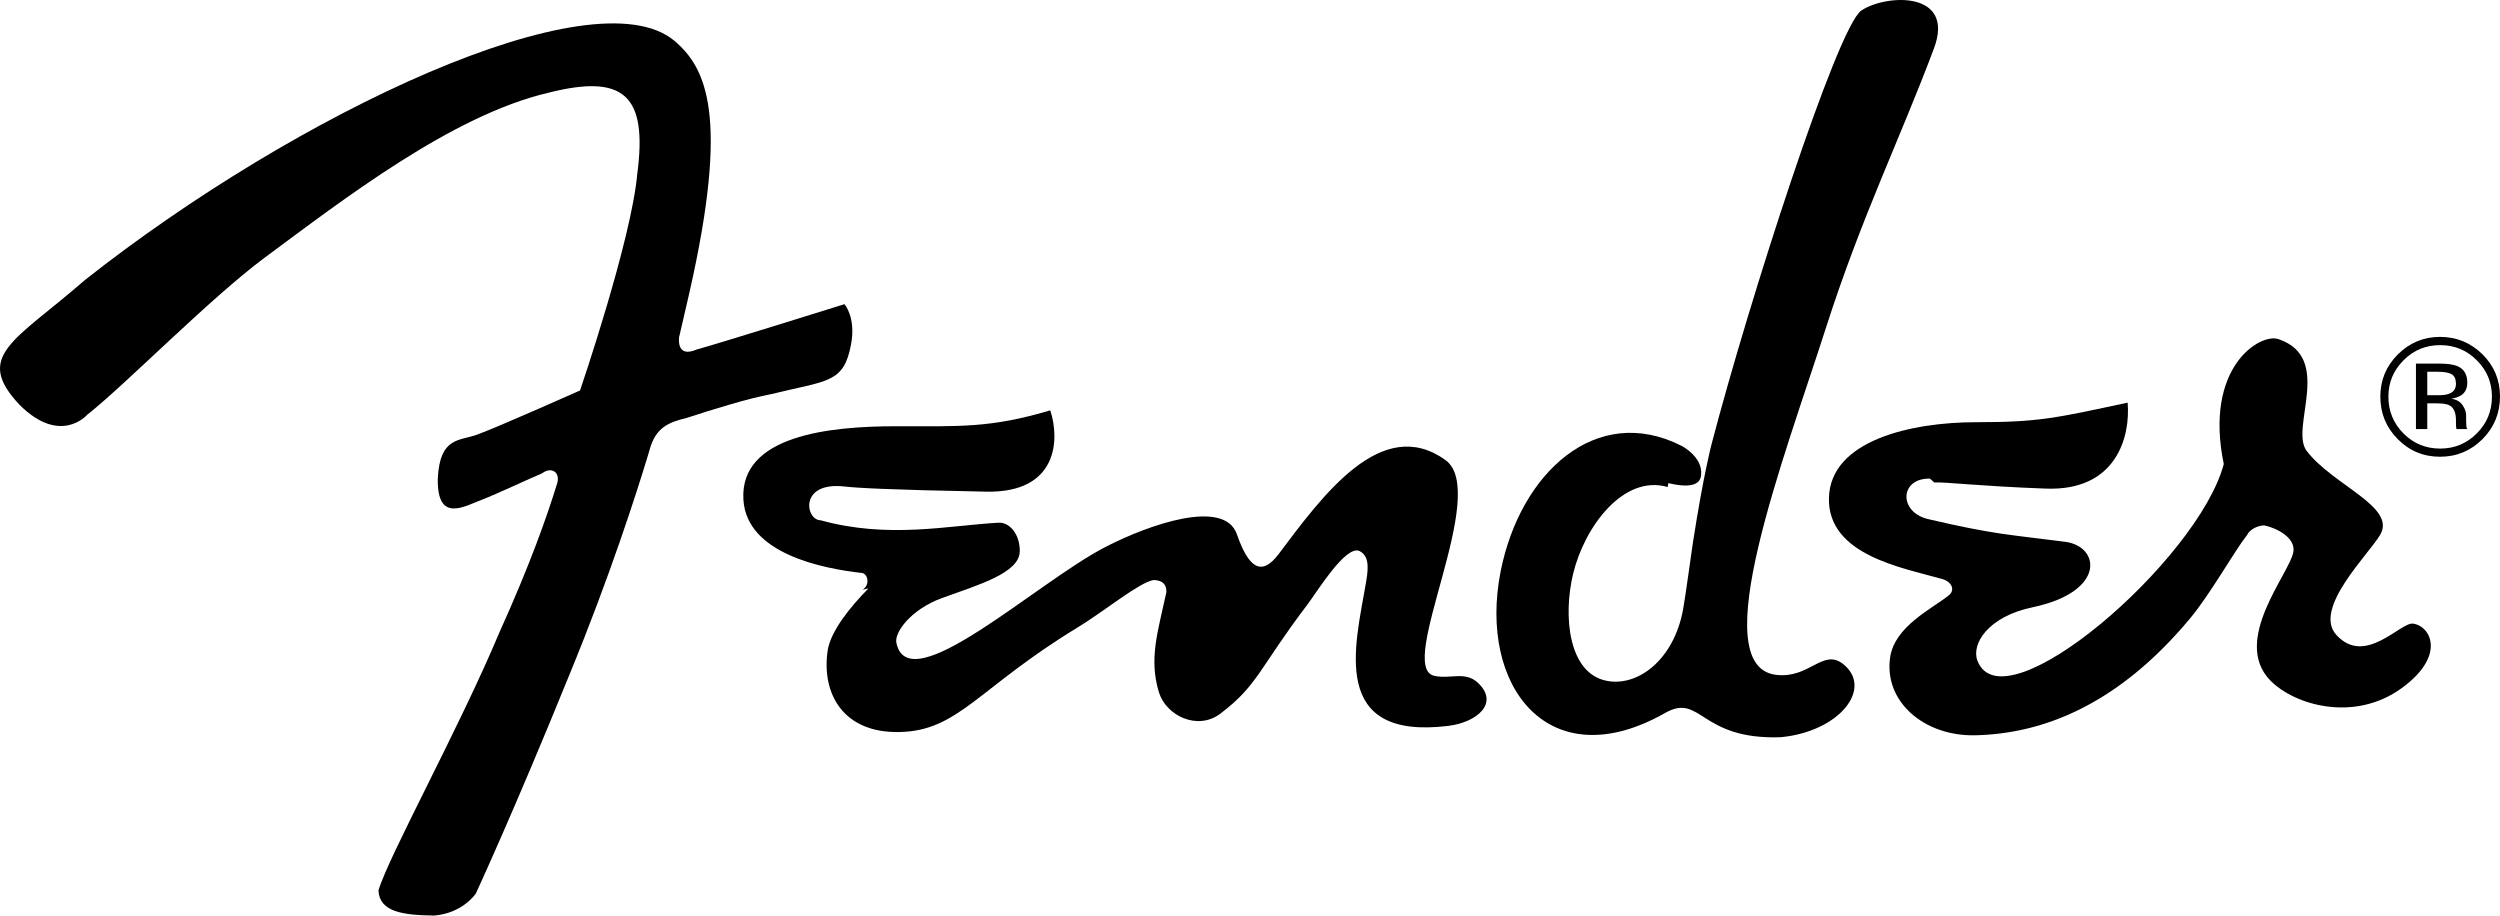
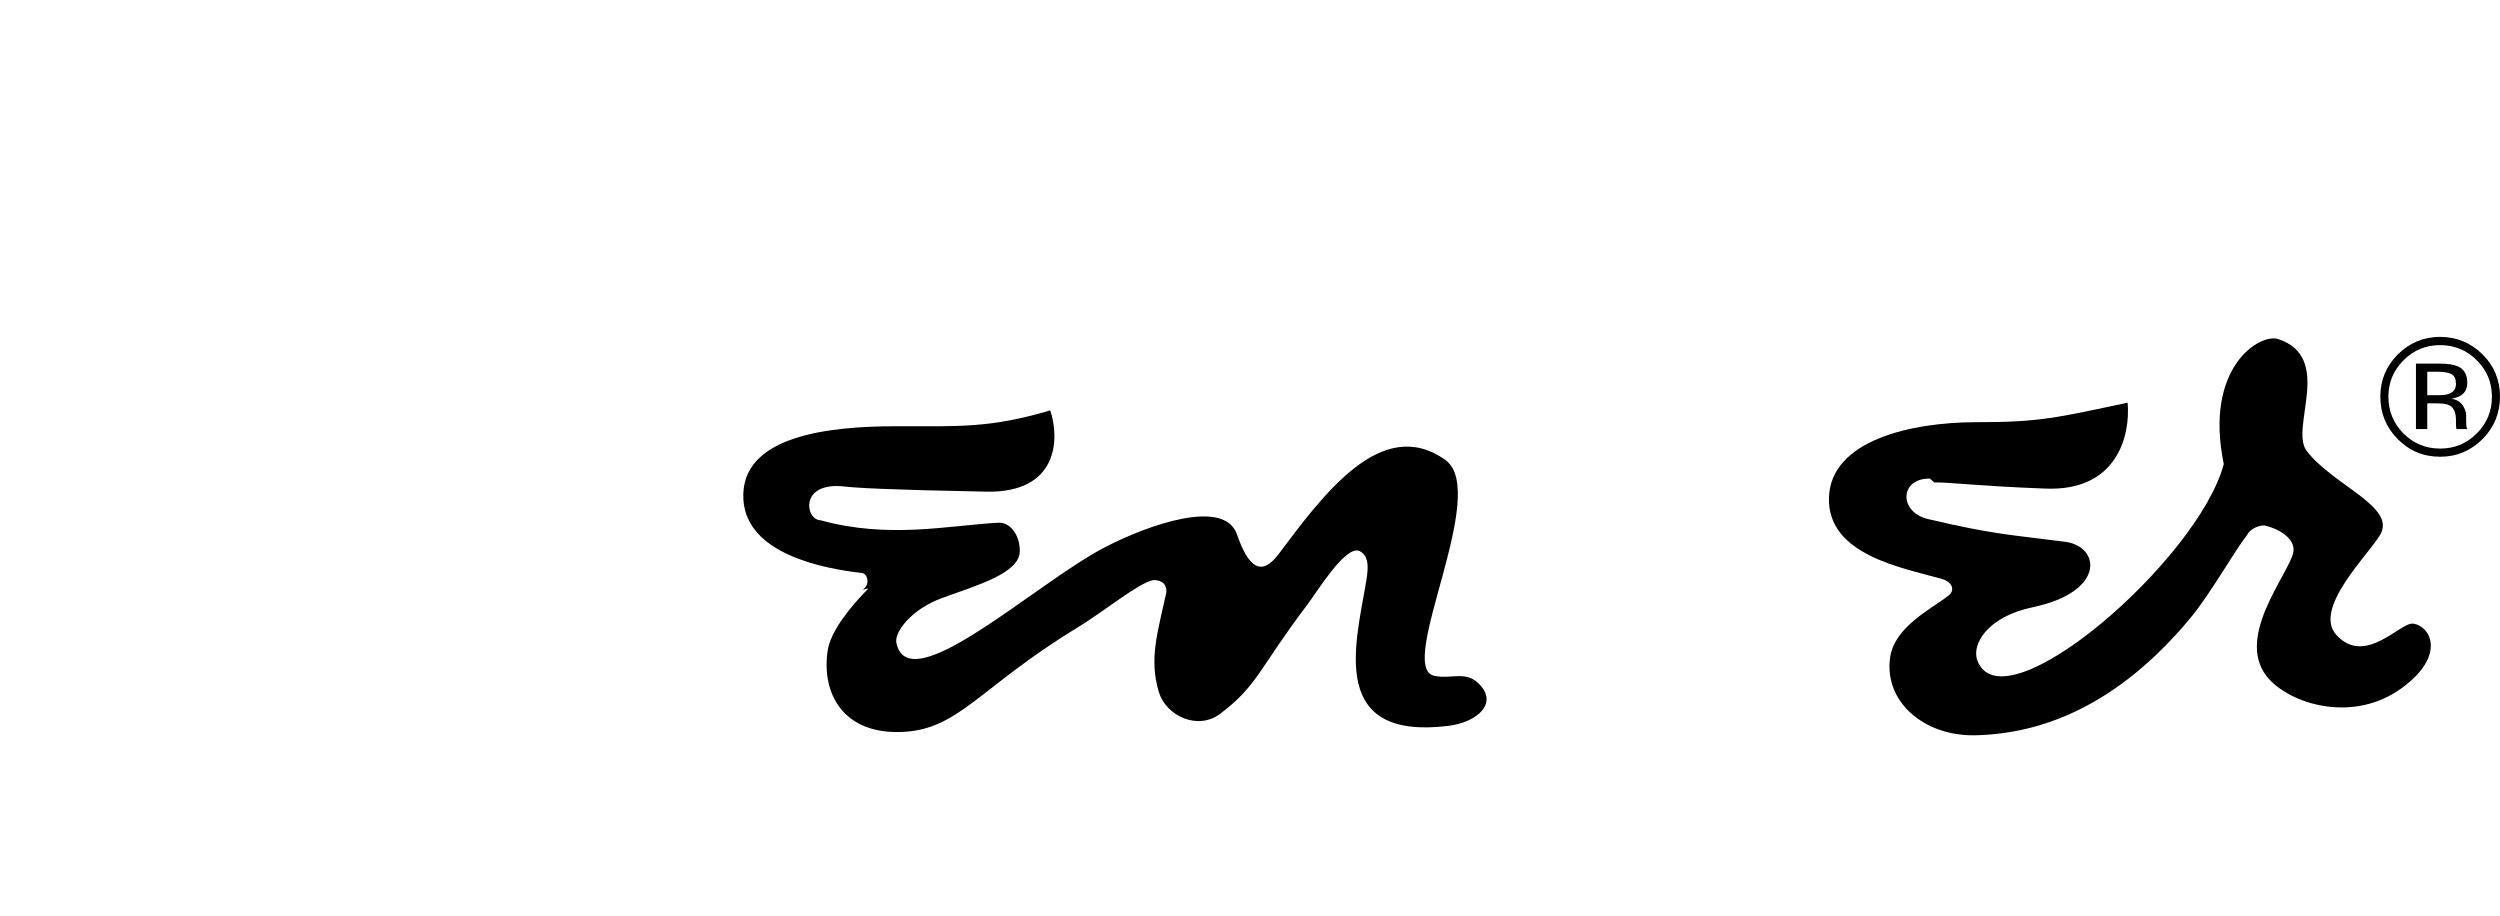
<svg xmlns="http://www.w3.org/2000/svg" viewBox="0 0 295 108.036" fill="currentColor" role="img" aria-label="Fender logo">
  <title>Fender</title>
  <g>
    <path d="M228.248 56.929c1.493-.059 5.186.432 13.16.727 8.338.314 9.997-6.138 9.653-10.145-8.505 1.826-10.518 2.308-17.854 2.308-7.719 0-17.215 2.15-17.393 8.927-.166 6.737 8.643 8.24 13.209 9.536 1.277.295 1.759 1.326.914 1.984-1.955 1.571-6.374 3.634-6.904 7.316-.746 5.215 4.007 9.3 10.018 9.183 8.014-.177 16.862-3.575 25.367-13.779 2.405-2.877 5.106-7.758 6.766-9.899.394-.775 1.553-1.139 2.053-1.08 1.513.334 3.663 1.483 3.379 3.133-.442 2.524-7.316 10.391-2.74 15.134 2.809 2.907 9.89 5.019 15.526.924 5.284-3.84 3.418-7.347 1.326-7.611-1.493-.177-5.667 5.067-9.045 1.325-2.809-3.103 3.859-9.525 5.186-11.824 1.915-3.3-5.549-5.794-8.691-9.889-2.014-2.701 3.23-11-3.339-13.189-2.151-.717-8.8 3.29-6.434 14.751-3.015 11.343-26.005 31.2-29.069 23.196-.746-1.954 1.237-5.195 6.492-6.295 8.691-1.817 8.014-7.189 3.869-7.729-6.512-.845-8.328-.845-16.097-2.661-3.586-.782-3.488-4.857.126-4.798z" />
    <path d="M102.482 69.431c-2.092 2.121-4.508 5.048-4.831 7.415-.707 5.126 1.935 9.653 8.445 9.535 7.003-.117 9.301-5.185 21.007-12.305 3.271-1.994 7.326-5.353 9.006-5.628.639 0 1.581.206 1.522 1.444-1.002 4.664-2.082 7.797-.884 11.784.864 2.799 4.576 4.567 7.257 2.534 4.459-3.378 4.527-5.304 10.303-12.914.972-1.258 4.478-7.042 6.108-6.275 1.346.647.972 2.514.727 3.986-1.218 7.13-4.312 18.385 9.771 16.646 3.349-.412 6.04-2.671 3.496-5.067-1.531-1.443-3.25-.402-5.186-.845-4.527-1.041 6.669-21.645 1.326-25.465-7.503-5.372-14.446 4.145-19.671 11.107-2.063 2.739-3.575 1.542-4.92-2.328-1.483-4.291-10.41-1.148-15.527 1.493-8.161 4.213-23.255 18.315-24.66 11.284-.245-1.218 1.729-3.929 5.392-5.265 4.312-1.562 9.173-2.956 9.173-5.548 0-2.004-1.208-3.408-2.504-3.34-6.001.334-12.983 1.925-20.987-.284-1.816-.01-2.593-4.597 2.809-3.987 1.424.157 4.606.373 16.705.608 8.515.177 8.701-6.206 7.572-9.595-7.091 2.111-10.695 1.876-18.198 1.876-7.856 0-18.463 1.08-18.011 8.662.383 6.383 9.339 8.131 13.975 8.651.64.049 1.062 1.316.099 1.984z" />
-     <path fill-rule="evenodd" clip-rule="evenodd" d="M76.654 53.069c.717-2.651 2.288-3.251 4.341-3.742 3.063-1.002 7.375-2.337 9.997-2.818 6.669-1.64 8.574-1.257 9.429-5.863.608-3.211-.776-4.753-.776-4.753s-14.524 4.547-17.441 5.353c-2.534 1.09-2.053-1.571-2.053-1.571s-.363 1.688 1.208-5.186C86.111 13.55 83.322 7.972 79.551 4.79c-9.574-7.905-44.527 8.515-69.521 28.245-8.328 7.247-13.16 8.937-7.729 14.73 4.832 4.822 7.965 1.198 7.965 1.198 4.586-3.614 14.485-13.749 20.997-18.581 9.28-6.874 22.097-16.783 33.439-19.436 9.006-2.288 11.706.364 10.499 9.546-.697 7.857-6.757 25.584-6.757 25.584s-9.291 4.144-12.07 5.185c-2.17.806-4.458.246-4.714 5.186-.107 5.313 3.094 3.319 5.264 2.495 1.65-.629 5.588-2.485 7.052-3.094 1.09-.845 2.298-.118 1.689 1.443-1.081 3.506-3.045 9.173-6.757 17.383-4.704 11.226-13.16 26.556-14.25 30.415.138 2.534 2.906 2.897 6.561 2.946 3.358-.255 4.92-2.583 4.92-2.583s4.37-9.389 11.098-25.946c4.717-11.46 7.899-21.388 9.254-25.877z" />
-     <path d="M196.792 57.469c-5.234-1.513-9.811 4.685-11.156 10.204-1.218 5.038-.569 11.805 3.978 12.669 3.663.707 7.896-2.485 8.986-8.407.294-1.581.962-6.629 1.168-7.935 1.247-8.014 2.181-11.53 2.181-11.53 4.37-16.754 14.849-49.329 17.696-51.234 2.967-1.965 11.117-2.309 8.555 4.497-3.958 10.567-8.574 19.937-12.748 32.979-4.9 15.281-14.357 39.833-5.912 40.914 3.958.51 5.549-3.144 7.926-1.287 3.624 2.838-.344 7.975-7.326 8.652-9.595.344-9.398-5.283-13.661-2.858-13.67 7.759-22.087-3.093-19.405-16.705 2.308-11.647 11.283-19.887 21.311-14.839 0 0 2.563 1.276 2.348 3.447-.098 1.221-1.354 1.565-3.869.976z" />
  </g>
  <g>
    <path d="M292.938 51.813c-1.385 1.385-3.054 2.082-5.009 2.082-1.964 0-3.634-.697-4.998-2.082-1.365-1.375-2.053-3.045-2.053-5.009 0-1.944.688-3.604 2.072-4.989 1.375-1.365 3.034-2.063 4.979-2.063s3.624.697 5.009 2.063c1.385 1.375 2.063 3.045 2.063 4.989-.011 1.955-.689 3.625-2.063 5.009zm-9.32-9.301c-1.188 1.188-1.788 2.612-1.788 4.302s.6 3.143 1.777 4.331c1.179 1.188 2.633 1.787 4.331 1.787s3.134-.599 4.321-1.787c1.198-1.188 1.788-2.642 1.788-4.331s-.59-3.113-1.788-4.302c-1.188-1.198-2.632-1.787-4.321-1.787s-3.134.588-4.32 1.787zm4.184.392c.972 0 1.669.099 2.131.285.806.324 1.208.982 1.208 1.954 0 .697-.246 1.198-.756 1.522-.275.177-.648.305-1.13.383.599.089 1.041.344 1.326.756.284.413.422.815.422 1.188v.58c0 .167.01.363.02.569s.029.334.069.402l.049.089h-1.277c0-.02-.01-.05-.01-.069-.01-.029-.02-.059-.02-.088l-.029-.246v-.618c0-.884-.245-1.483-.746-1.768-.295-.167-.806-.246-1.542-.246h-1.1v3.035h-1.336v-7.729zm1.482 1.247c-.354-.196-.913-.284-1.679-.284h-1.188v2.77h1.257c.579 0 1.021-.05 1.316-.177.55-.196.814-.6.814-1.179-.009-.569-.186-.942-.52-1.13z" />
  </g>
</svg>